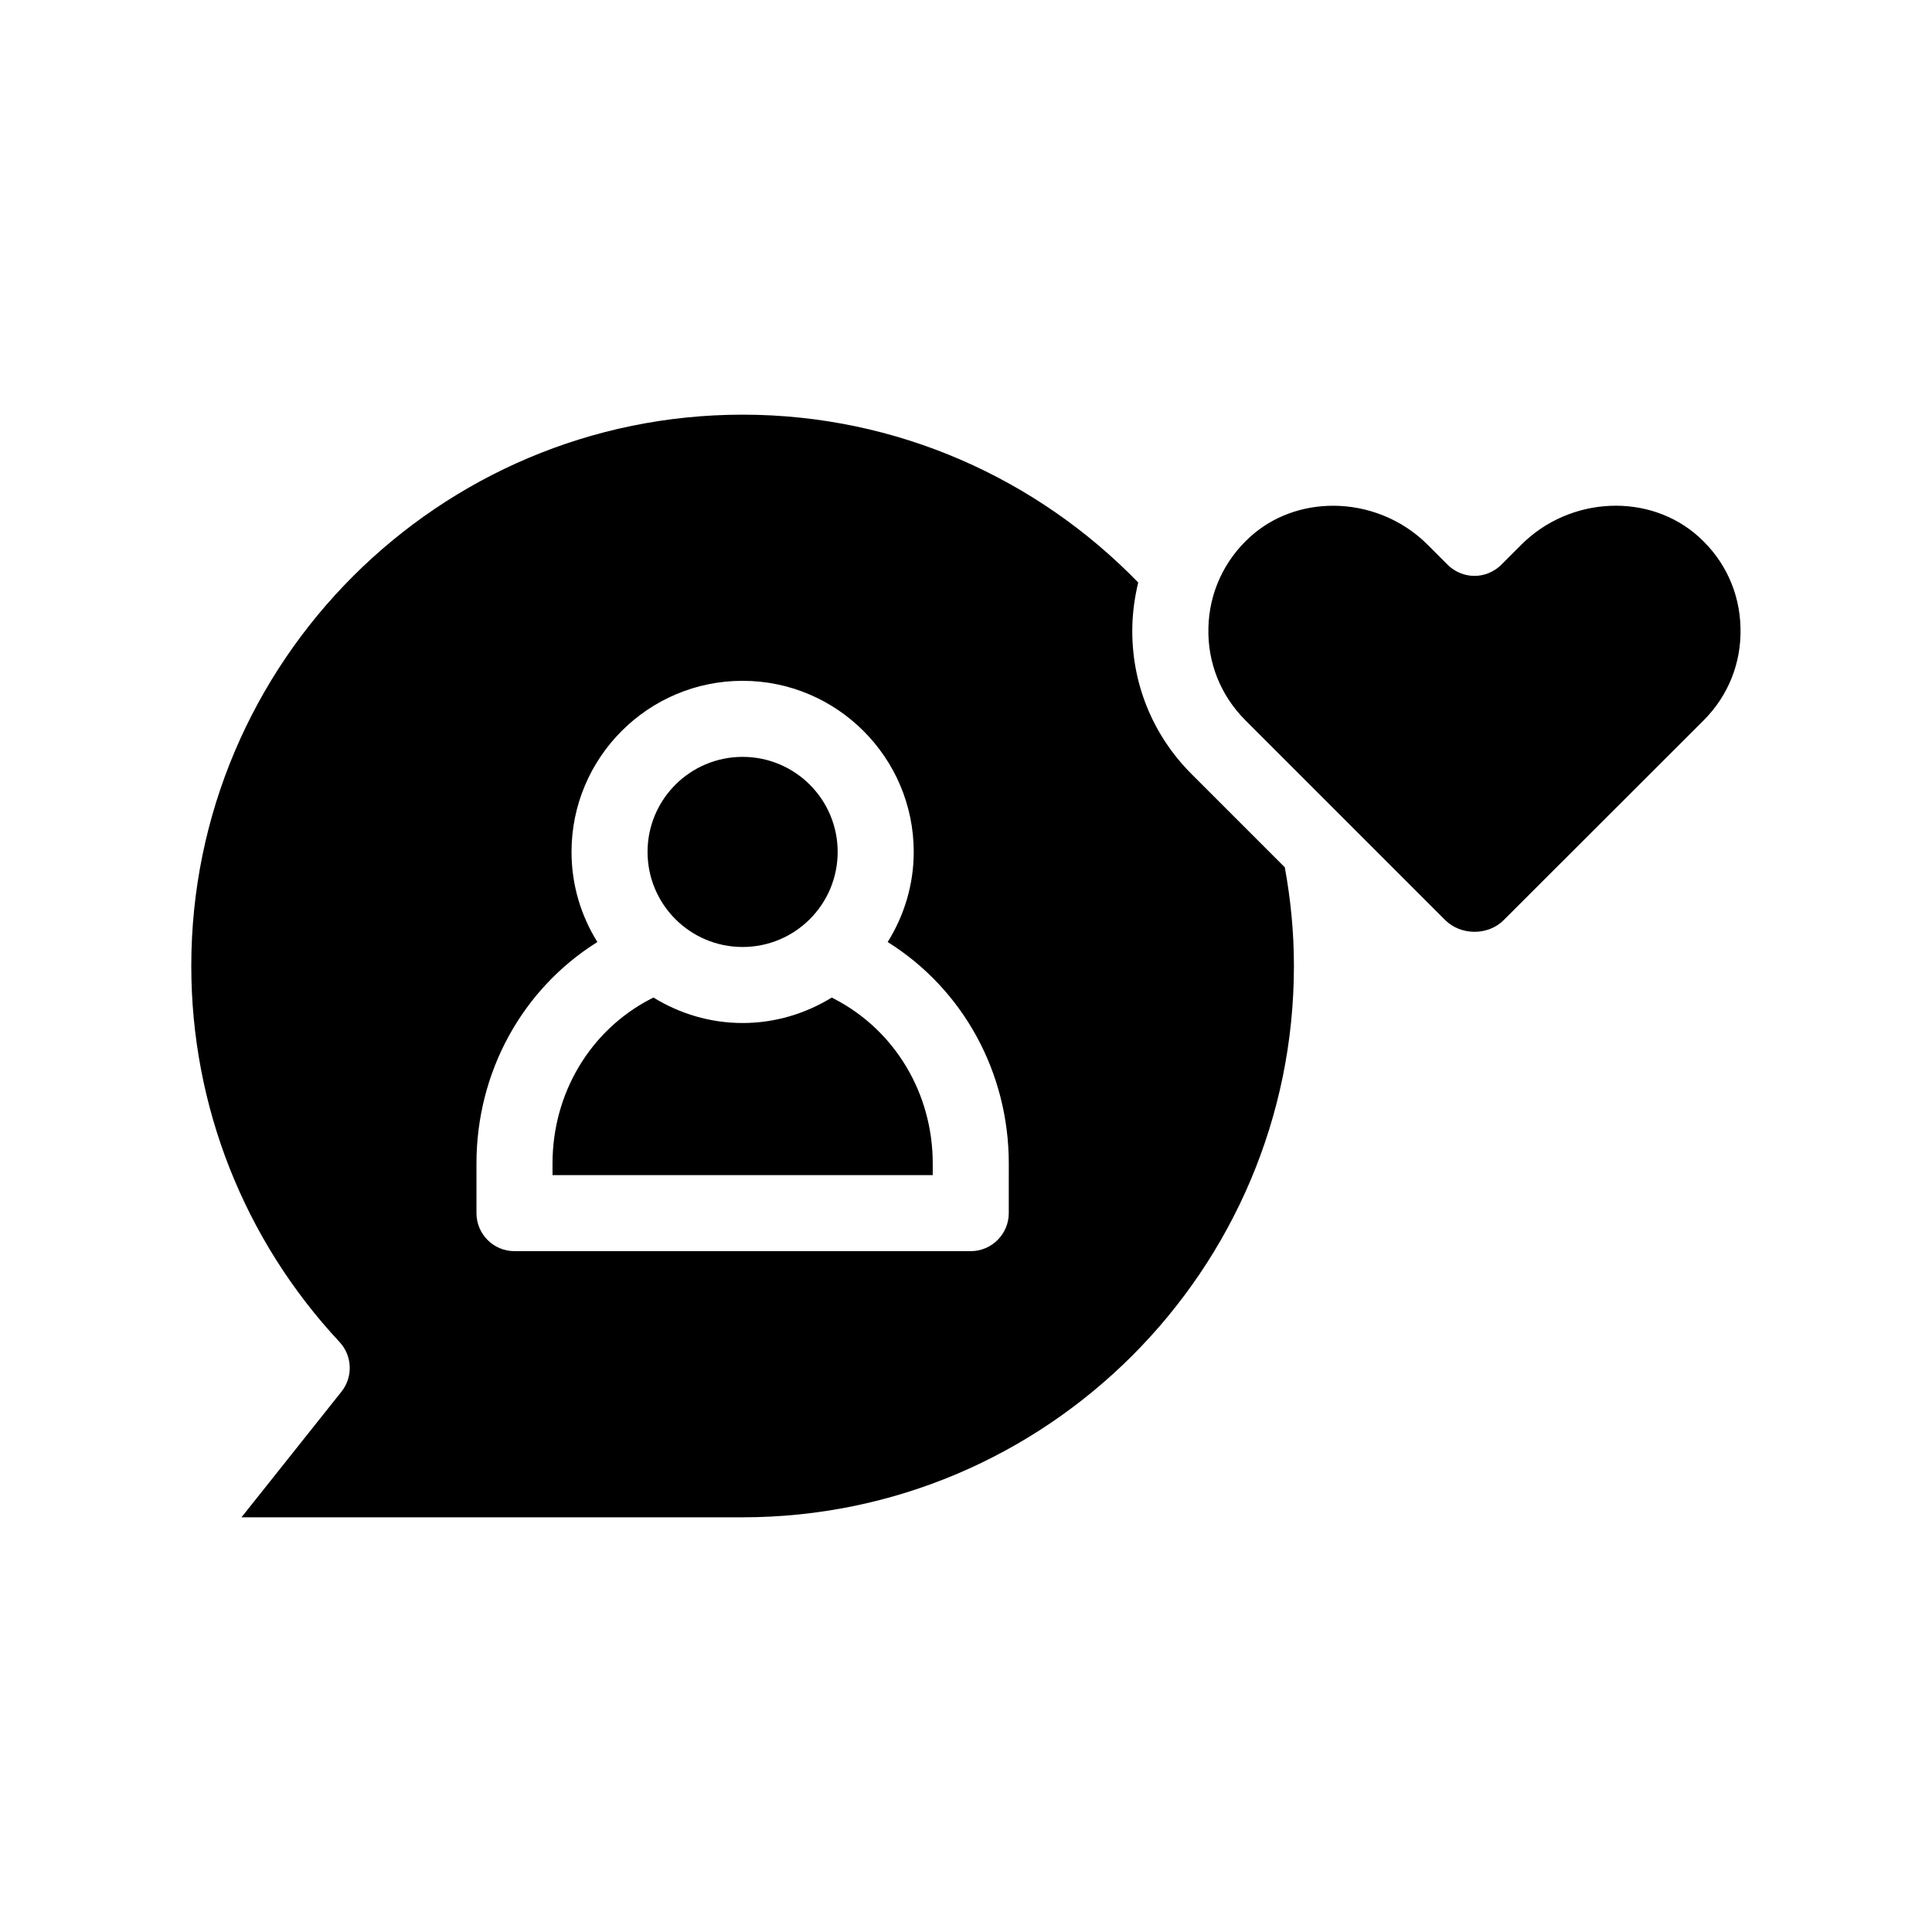
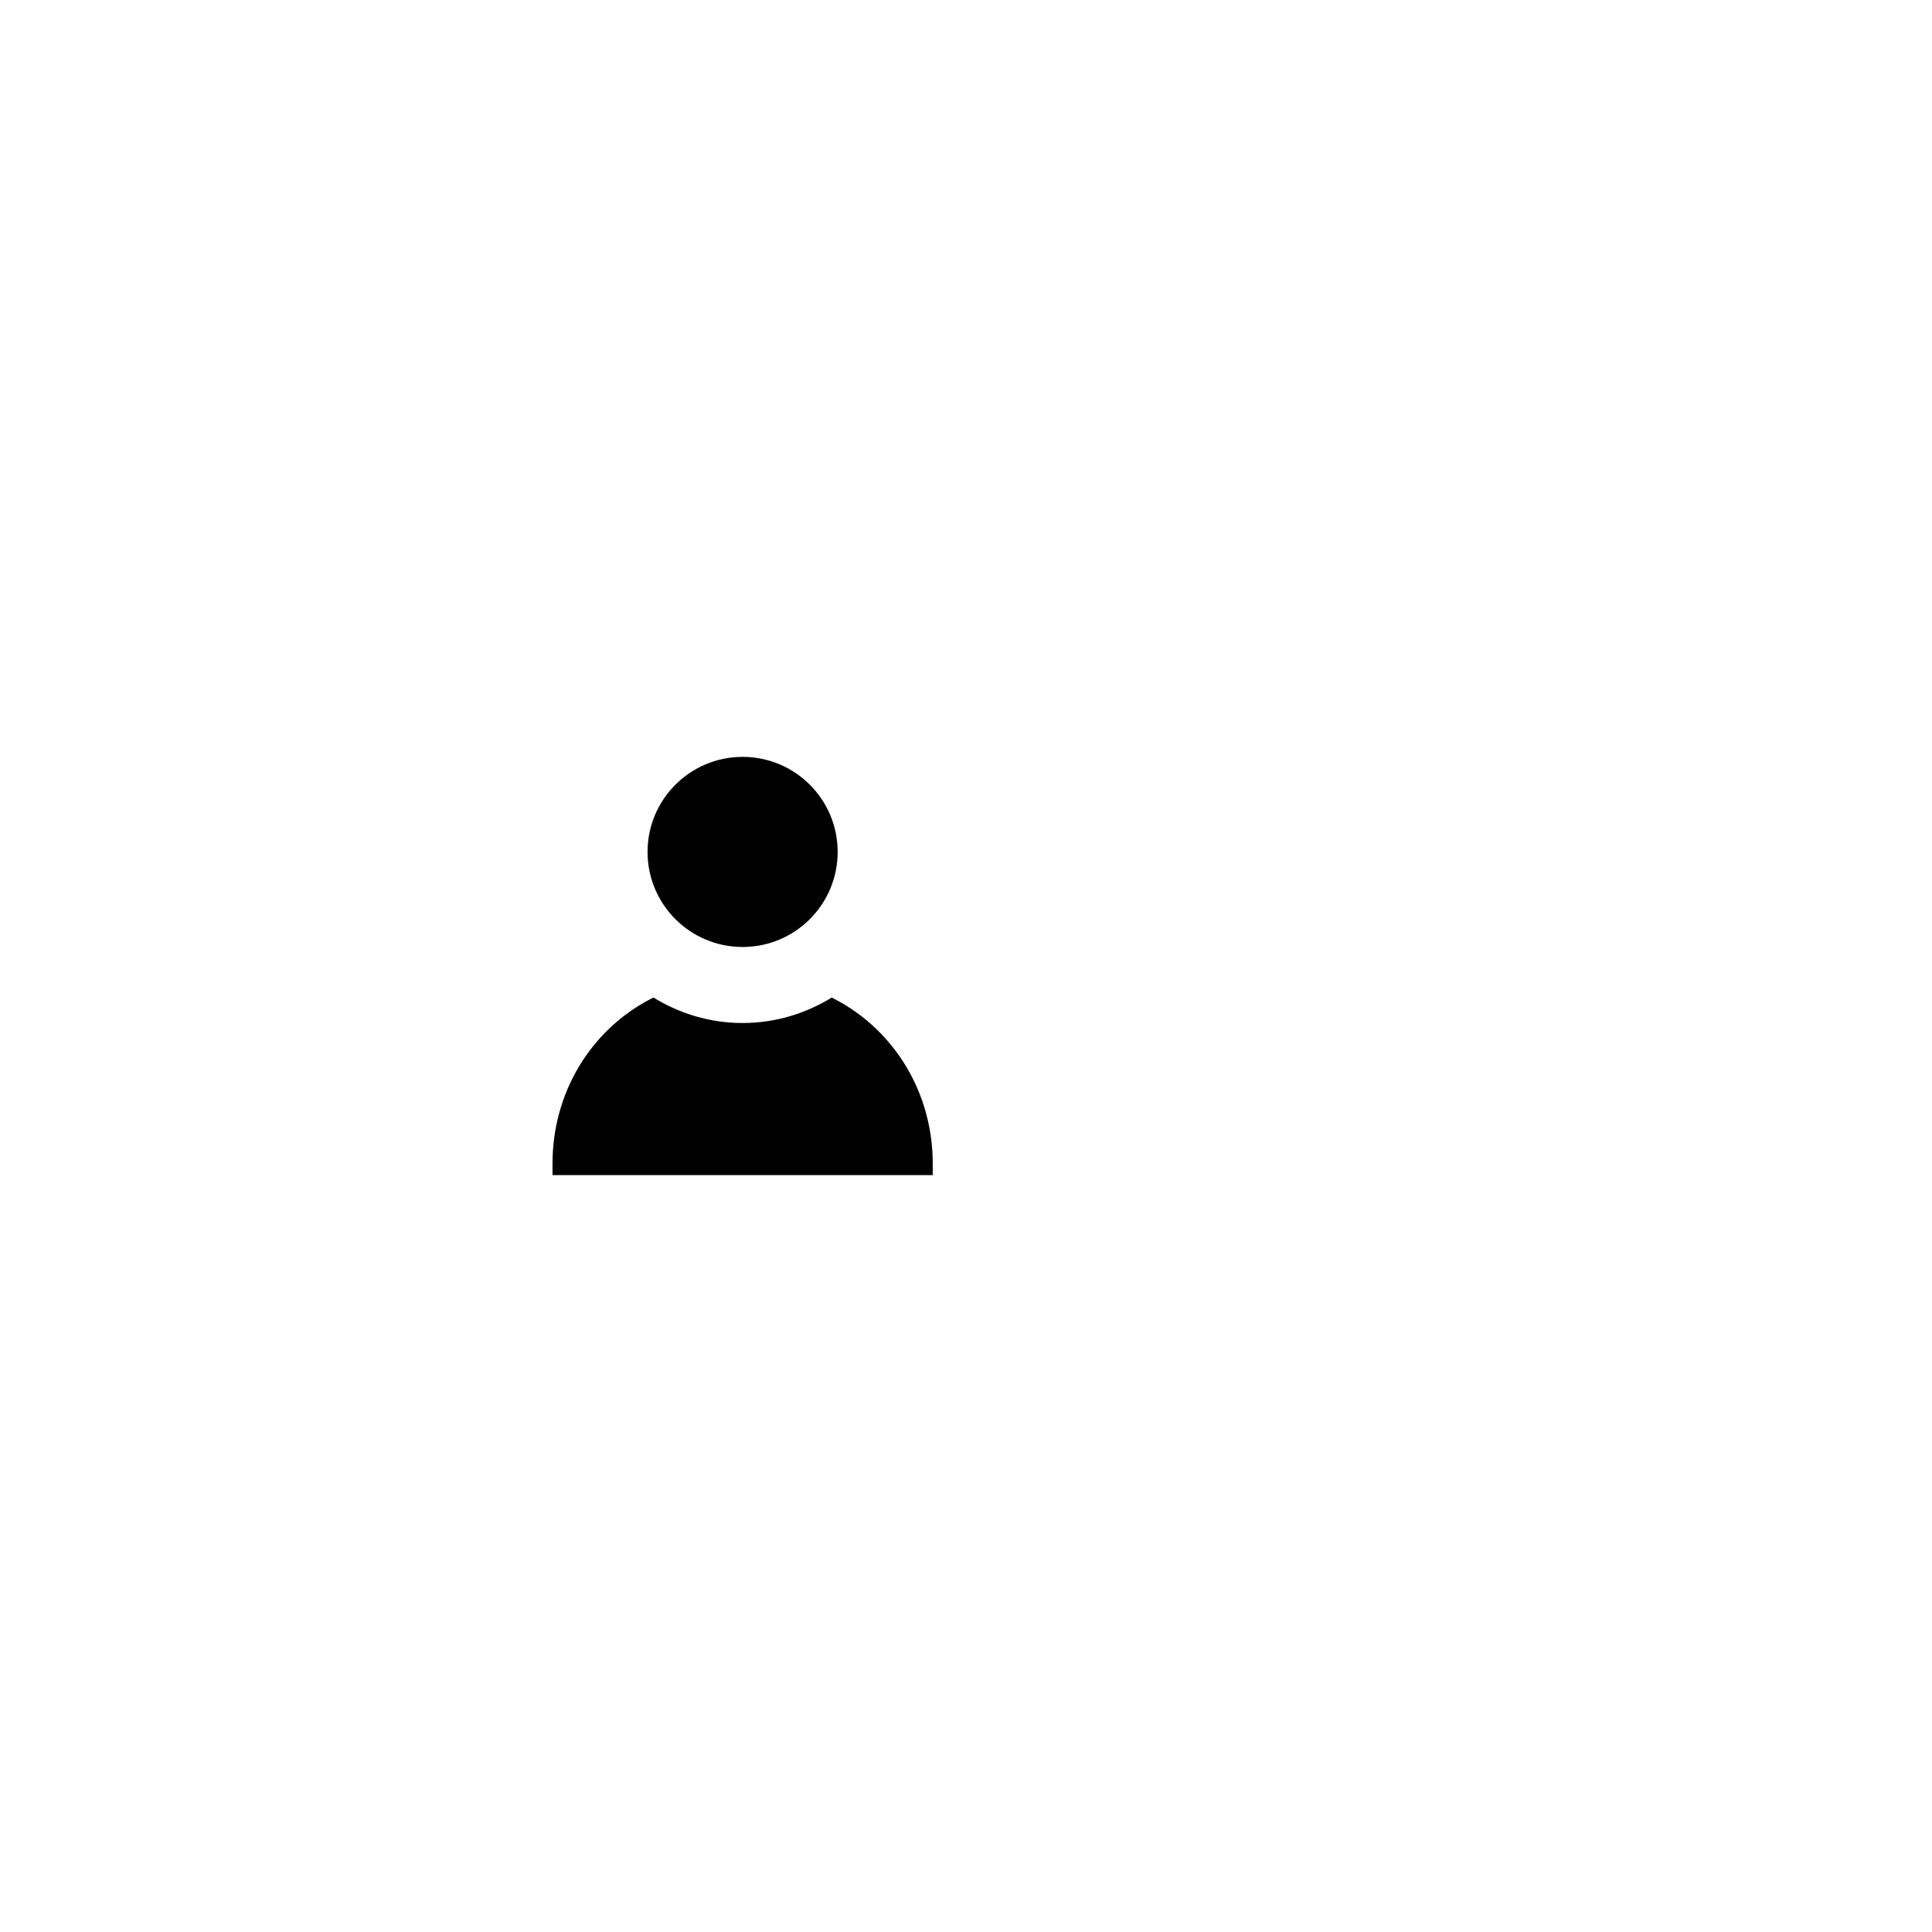
<svg xmlns="http://www.w3.org/2000/svg" fill="#000000" width="800px" height="800px" version="1.1" viewBox="144 144 512 512">
  <g>
-     <path d="m459.8 349.16c-10.48-10.48-16.07-24.434-15.719-39.246 0.102-3.93 0.656-7.809 1.562-11.539-26.602-27.406-63.781-44.484-104.84-44.484-80.559 0-146.11 65.547-146.11 146.11 0 37.082 13.957 72.5 39.297 99.652 3.375 3.629 3.629 9.219 0.504 13.148l-26.5 33.301h132.8c80.559 0 146.11-65.547 146.11-146.11 0-8.918-0.855-17.633-2.418-26.148zm-48.465 116.33c0 5.543-4.535 10.078-10.078 10.078h-120.91c-5.594 0-10.078-4.535-10.078-10.078v-13.148c0-24.234 12.141-46.25 32.043-58.695-4.332-6.953-6.852-15.113-6.852-23.879 0-24.988 20.305-45.344 45.344-45.344 24.988 0 45.344 20.355 45.344 45.344 0 8.766-2.57 16.93-6.902 23.879 19.902 12.445 32.094 34.461 32.094 58.695z" />
-     <path d="m594.27 286.34c-13-11.84-34.16-10.934-47.105 2.016l-5.289 5.289c-1.863 1.863-4.434 2.973-7.106 2.973s-5.238-1.059-7.152-2.973l-5.289-5.289c-6.852-6.852-16.02-10.328-25.039-10.328-8.012 0-15.922 2.719-22.066 8.312-6.852 6.246-10.781 14.812-10.984 24.031-0.25 9.27 3.273 17.984 9.824 24.535l52.898 52.898c4.18 4.18 11.438 4.18 15.566 0l52.949-52.898c6.551-6.551 10.027-15.266 9.773-24.535-0.195-9.219-4.078-17.785-10.98-24.031z" />
    <path d="m365.09 408.71-0.656-0.352c-6.902 4.231-14.965 6.75-23.629 6.75-8.664 0-16.777-2.519-23.629-6.75l-0.707 0.352c-16.07 8.312-26.047 25.039-26.047 43.629l0.004 3.074h100.76v-3.074c0-18.59-10.027-35.316-26.098-43.629z" />
    <path d="m365.99 369.77c0 13.914-11.277 25.191-25.191 25.191-13.914 0-25.191-11.277-25.191-25.191 0-13.91 11.277-25.191 25.191-25.191 13.914 0 25.191 11.281 25.191 25.191" />
  </g>
</svg>